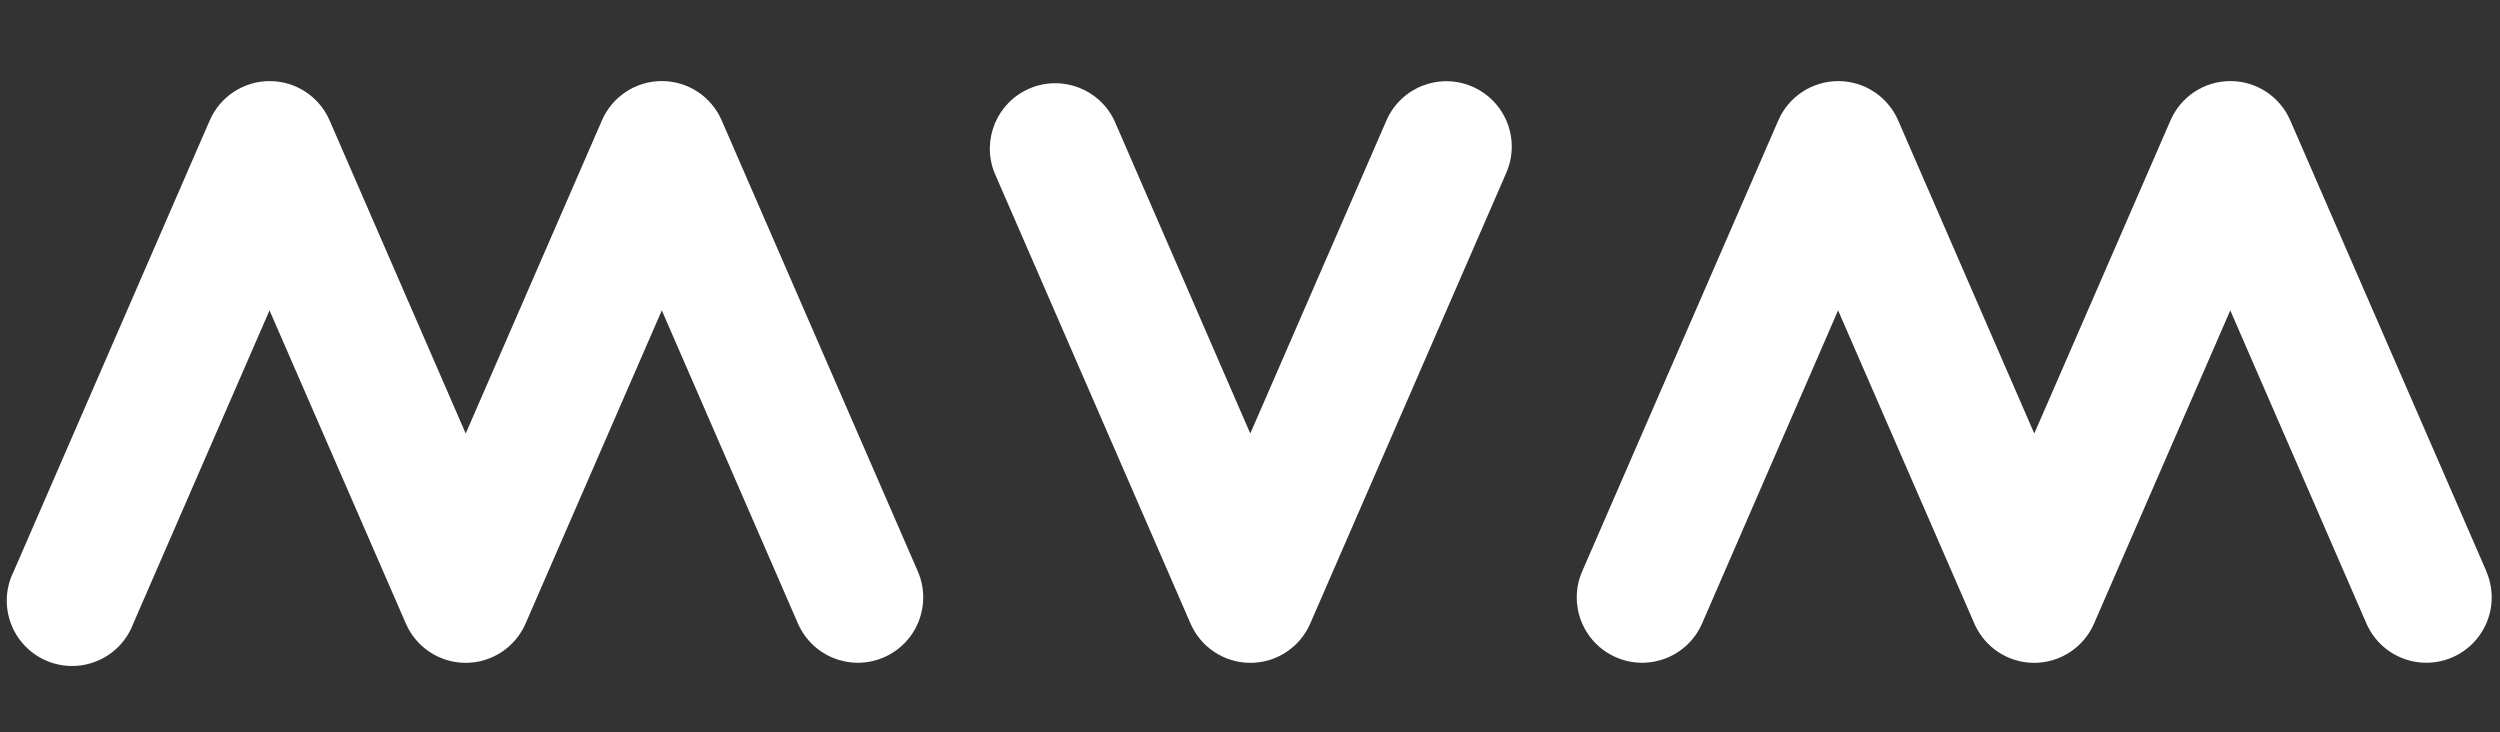
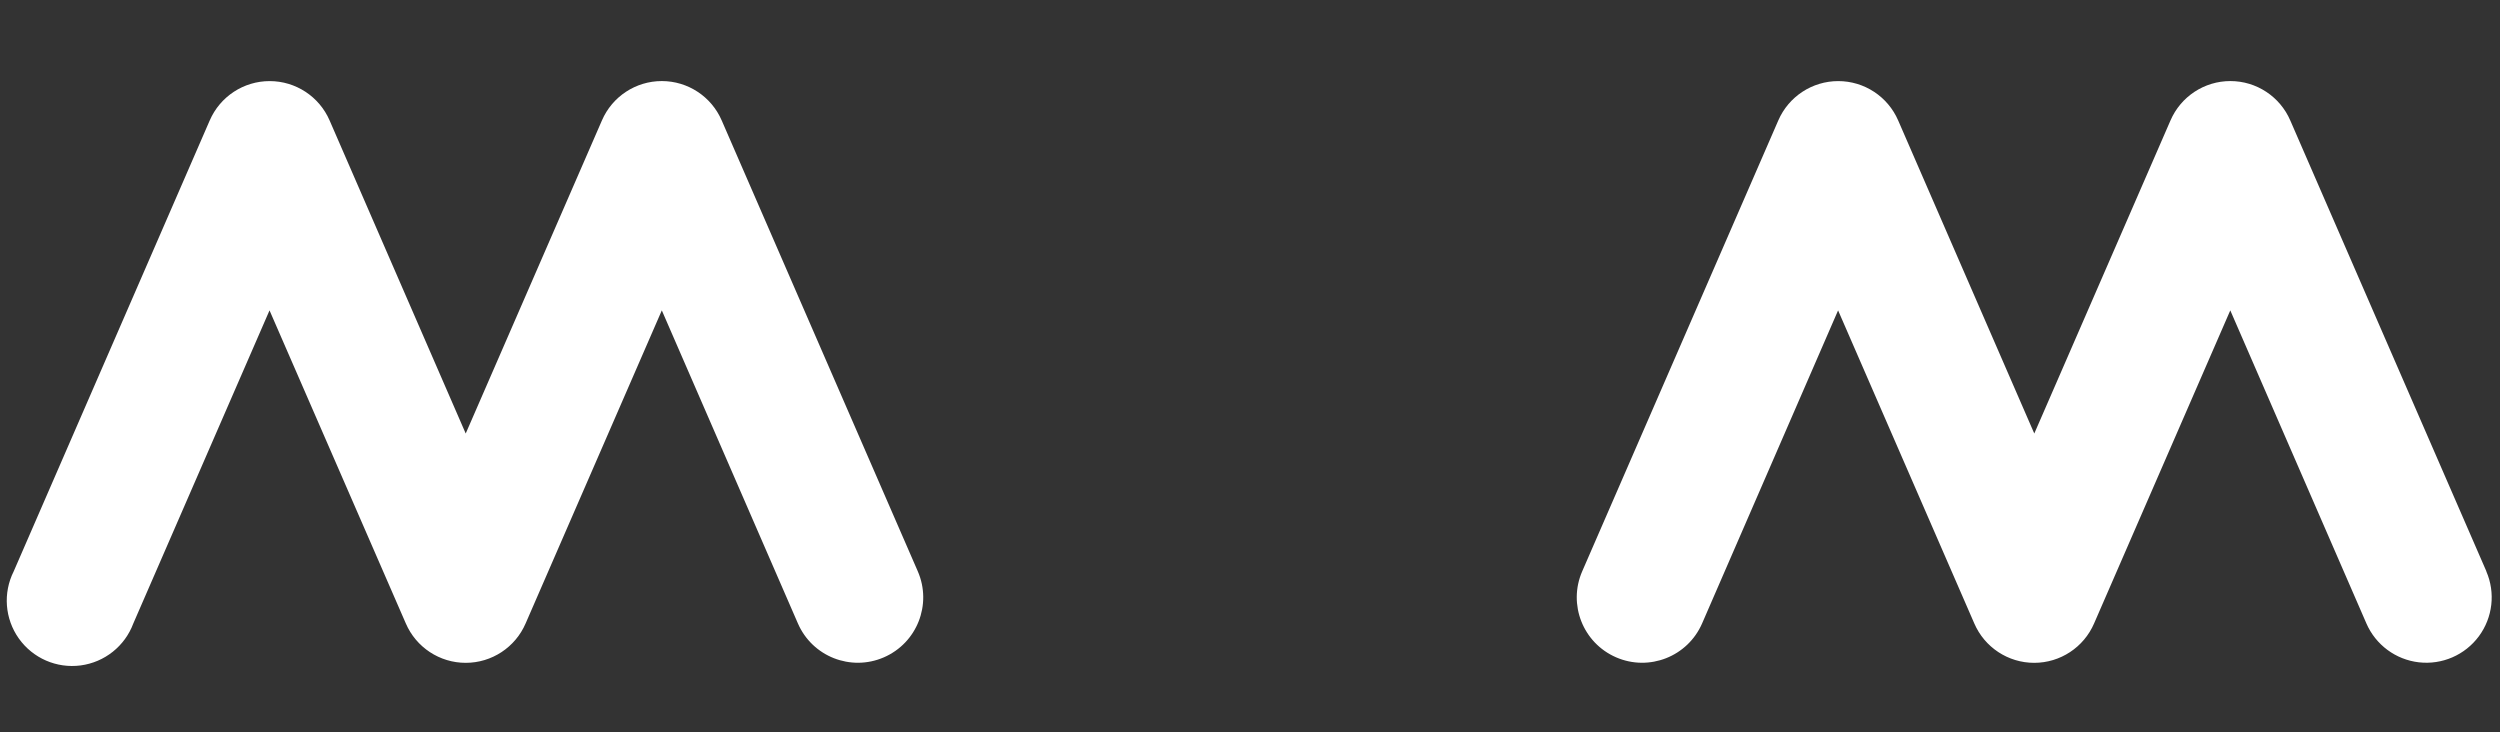
<svg xmlns="http://www.w3.org/2000/svg" width="157px" height="46px" viewBox="0 0 157 46" version="1.1">
  <rect x="0" y="0" width="157" height="46" fill="#333333" stroke="none" />
  <title>logo-white-new</title>
  <g id="Page-1" stroke="none" stroke-width="1" fill="none" fill-rule="evenodd">
    <g id="logo-white-new" fill="#FFFFFF" fill-rule="nonzero">
      <g id="MVM__Halozat__logo-vertical__White-transparent-Copy" transform="translate(0, 5)">
        <path d="M45.324,2.566 C44.676,1.064 43.197,0.091 41.562,0.091 C39.926,0.091 38.447,1.064 37.8,2.566 L29.247,22.225 L20.7,2.566 C20.05,1.065 18.571,0.093 16.935,0.093 C15.299,0.093 13.82,1.065 13.17,2.566 L0.861,30.88 C0.179,32.237 0.303,33.861 1.184,35.099 C2.065,36.338 3.558,36.988 5.064,36.789 C6.57,36.59 7.844,35.575 8.373,34.151 L16.926,14.492 L25.485,34.151 C26.133,35.653 27.611,36.626 29.247,36.626 C30.882,36.626 32.361,35.653 33.009,34.151 L41.562,14.492 L50.108,34.151 C51.012,36.231 53.43,37.184 55.509,36.28 C57.589,35.377 58.542,32.959 57.638,30.88 L45.324,2.566 Z" id="Path" />
-         <path d="M92.454,0.437 C90.381,-0.457 87.975,0.492 87.071,2.56 L78.518,22.225 L69.977,2.56 C69.022,0.566 66.659,-0.315 64.632,0.568 C62.604,1.45 61.639,3.779 62.447,5.837 L74.762,34.151 C75.41,35.653 76.888,36.626 78.524,36.626 C80.159,36.626 81.638,35.653 82.286,34.151 L94.601,5.837 C95.034,4.837 95.051,3.705 94.648,2.691 C94.245,1.678 93.456,0.867 92.454,0.437 L92.454,0.437 Z" id="Path" />
        <path d="M156.145,30.88 L143.83,2.566 C143.182,1.064 141.703,0.091 140.068,0.091 C138.432,0.091 136.954,1.064 136.306,2.566 L127.753,22.225 L119.206,2.566 C118.556,1.065 117.077,0.093 115.441,0.093 C113.806,0.093 112.326,1.065 111.676,2.566 L99.362,30.88 C98.458,32.959 99.411,35.377 101.491,36.28 C103.57,37.184 105.988,36.231 106.892,34.151 L115.432,14.492 L123.985,34.151 C124.633,35.653 126.112,36.626 127.747,36.626 C129.383,36.626 130.862,35.653 131.509,34.151 L140.062,14.492 L148.609,34.151 C149.193,35.496 150.451,36.427 151.908,36.594 C153.365,36.76 154.8,36.137 155.673,34.958 C156.546,33.779 156.723,32.225 156.139,30.88 L156.145,30.88 Z" id="Path" />
      </g>
    </g>
  </g>
</svg>